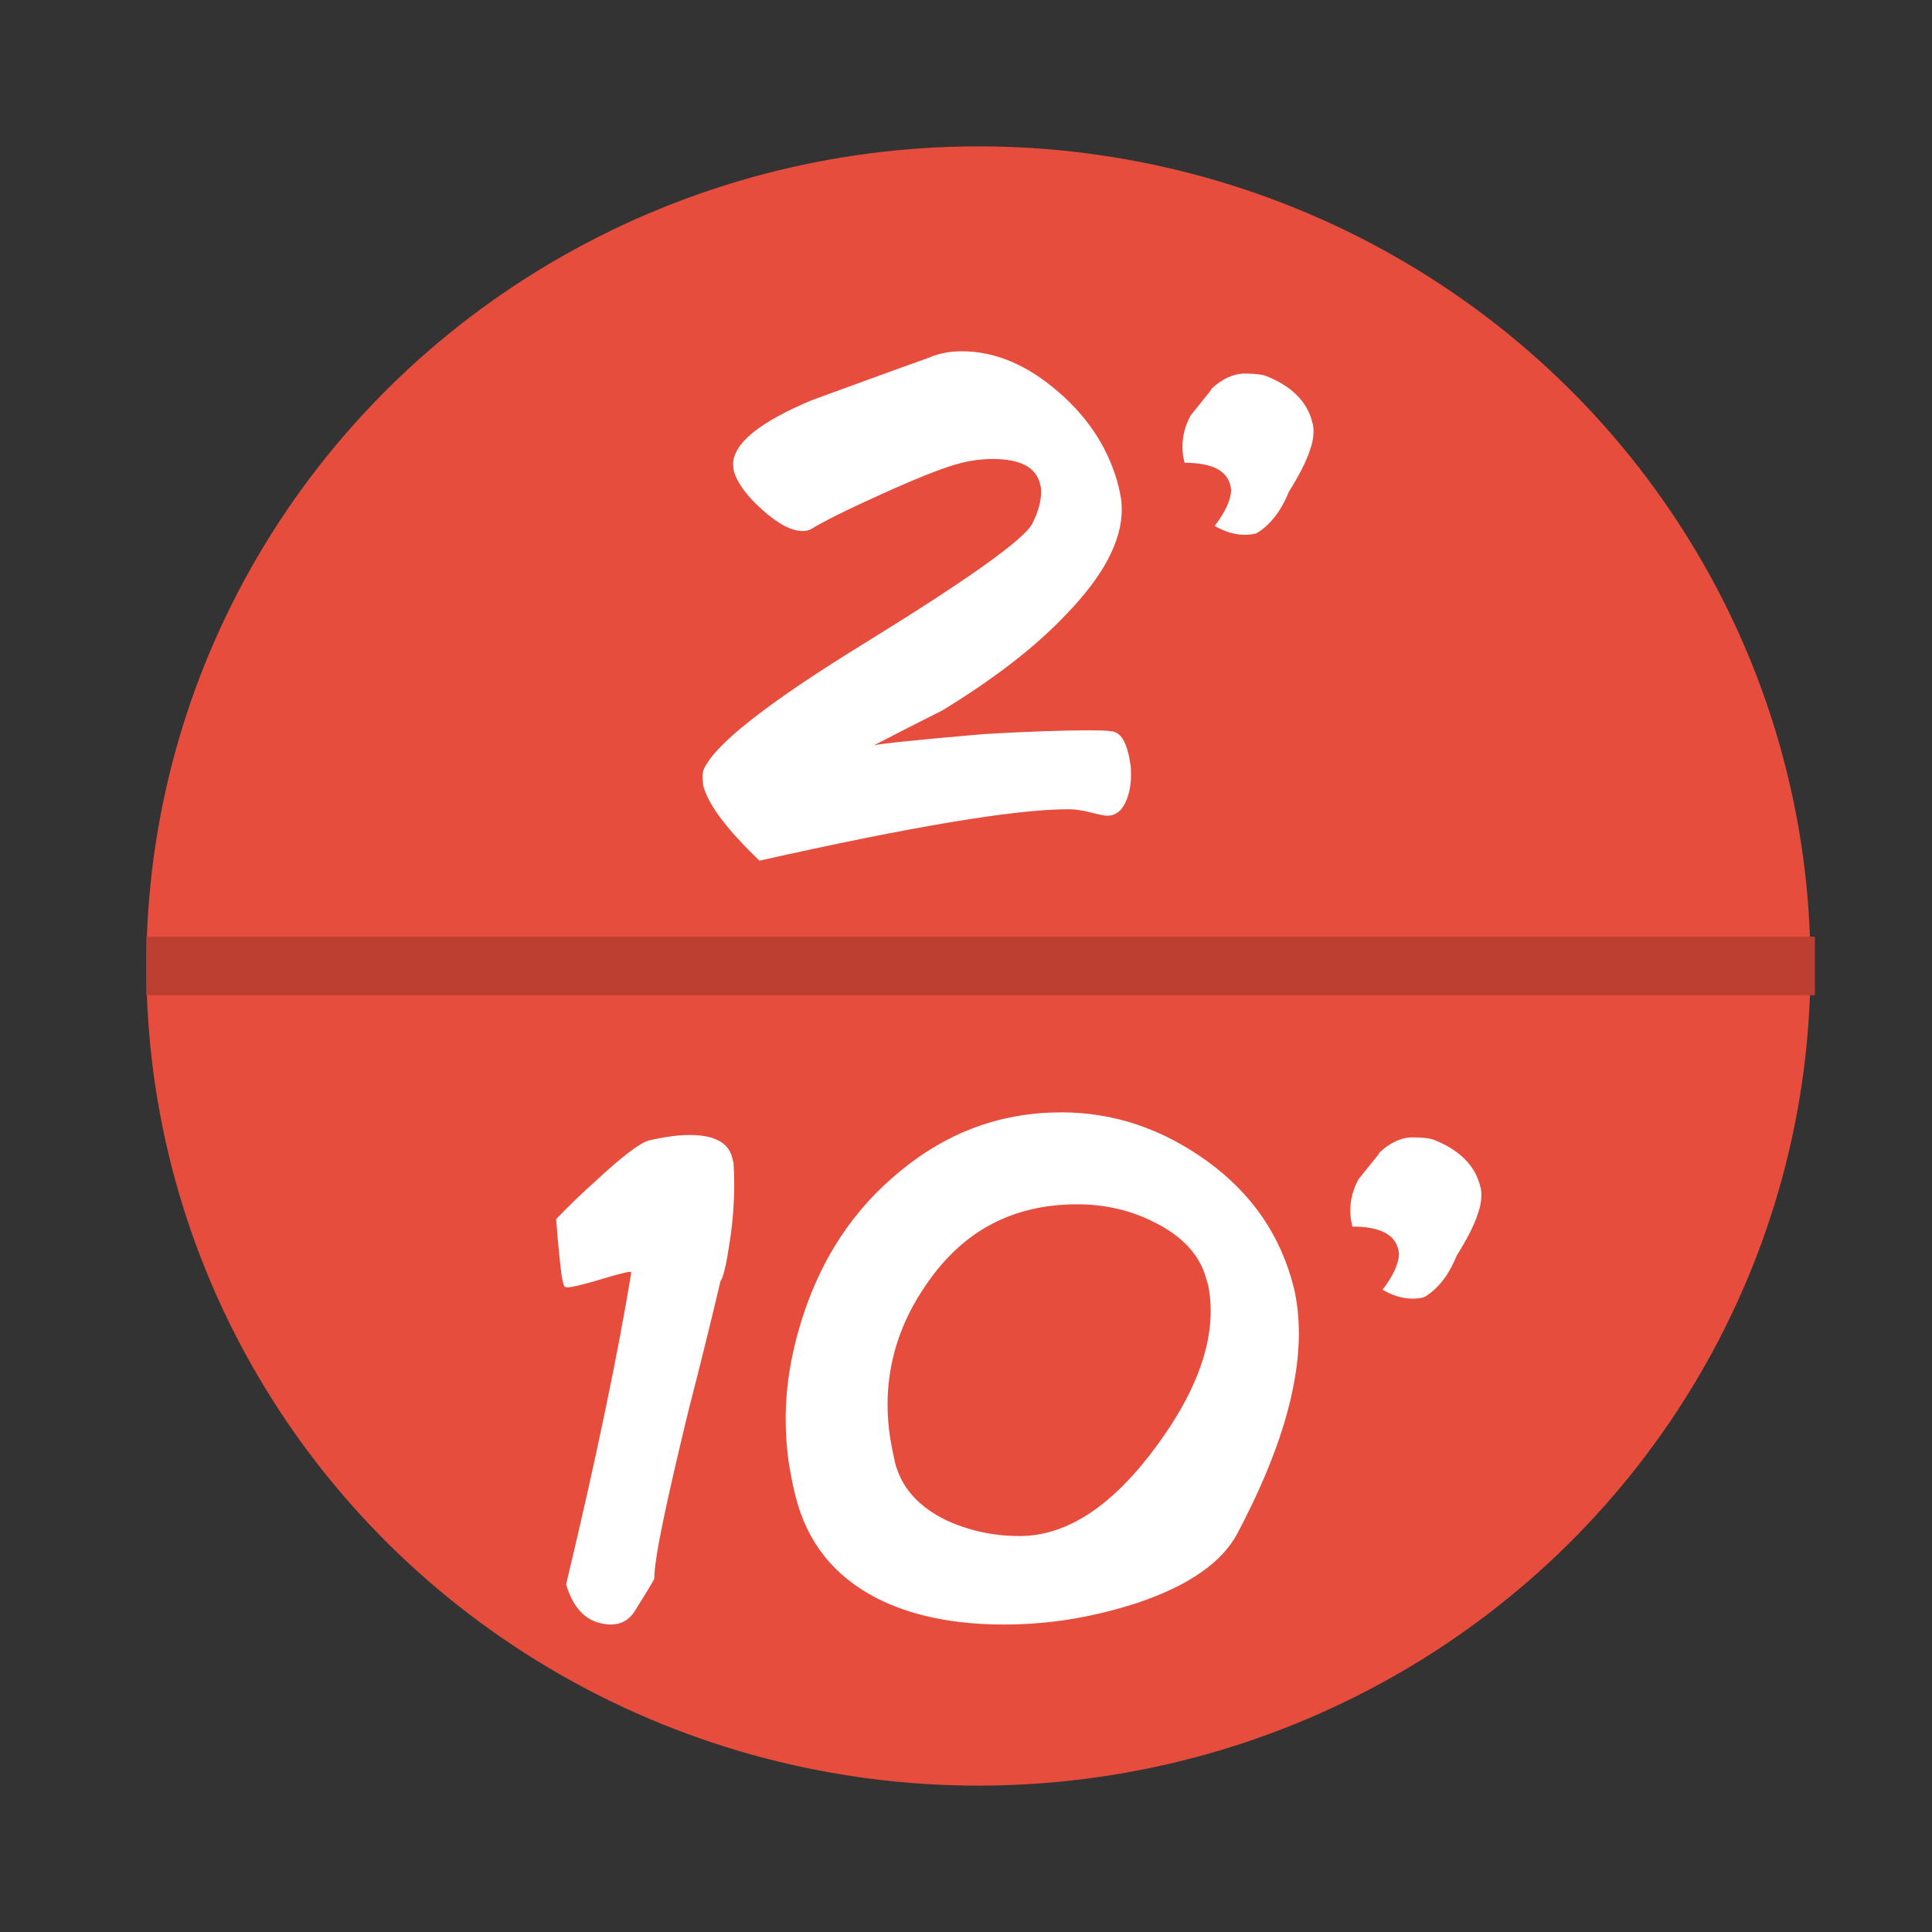
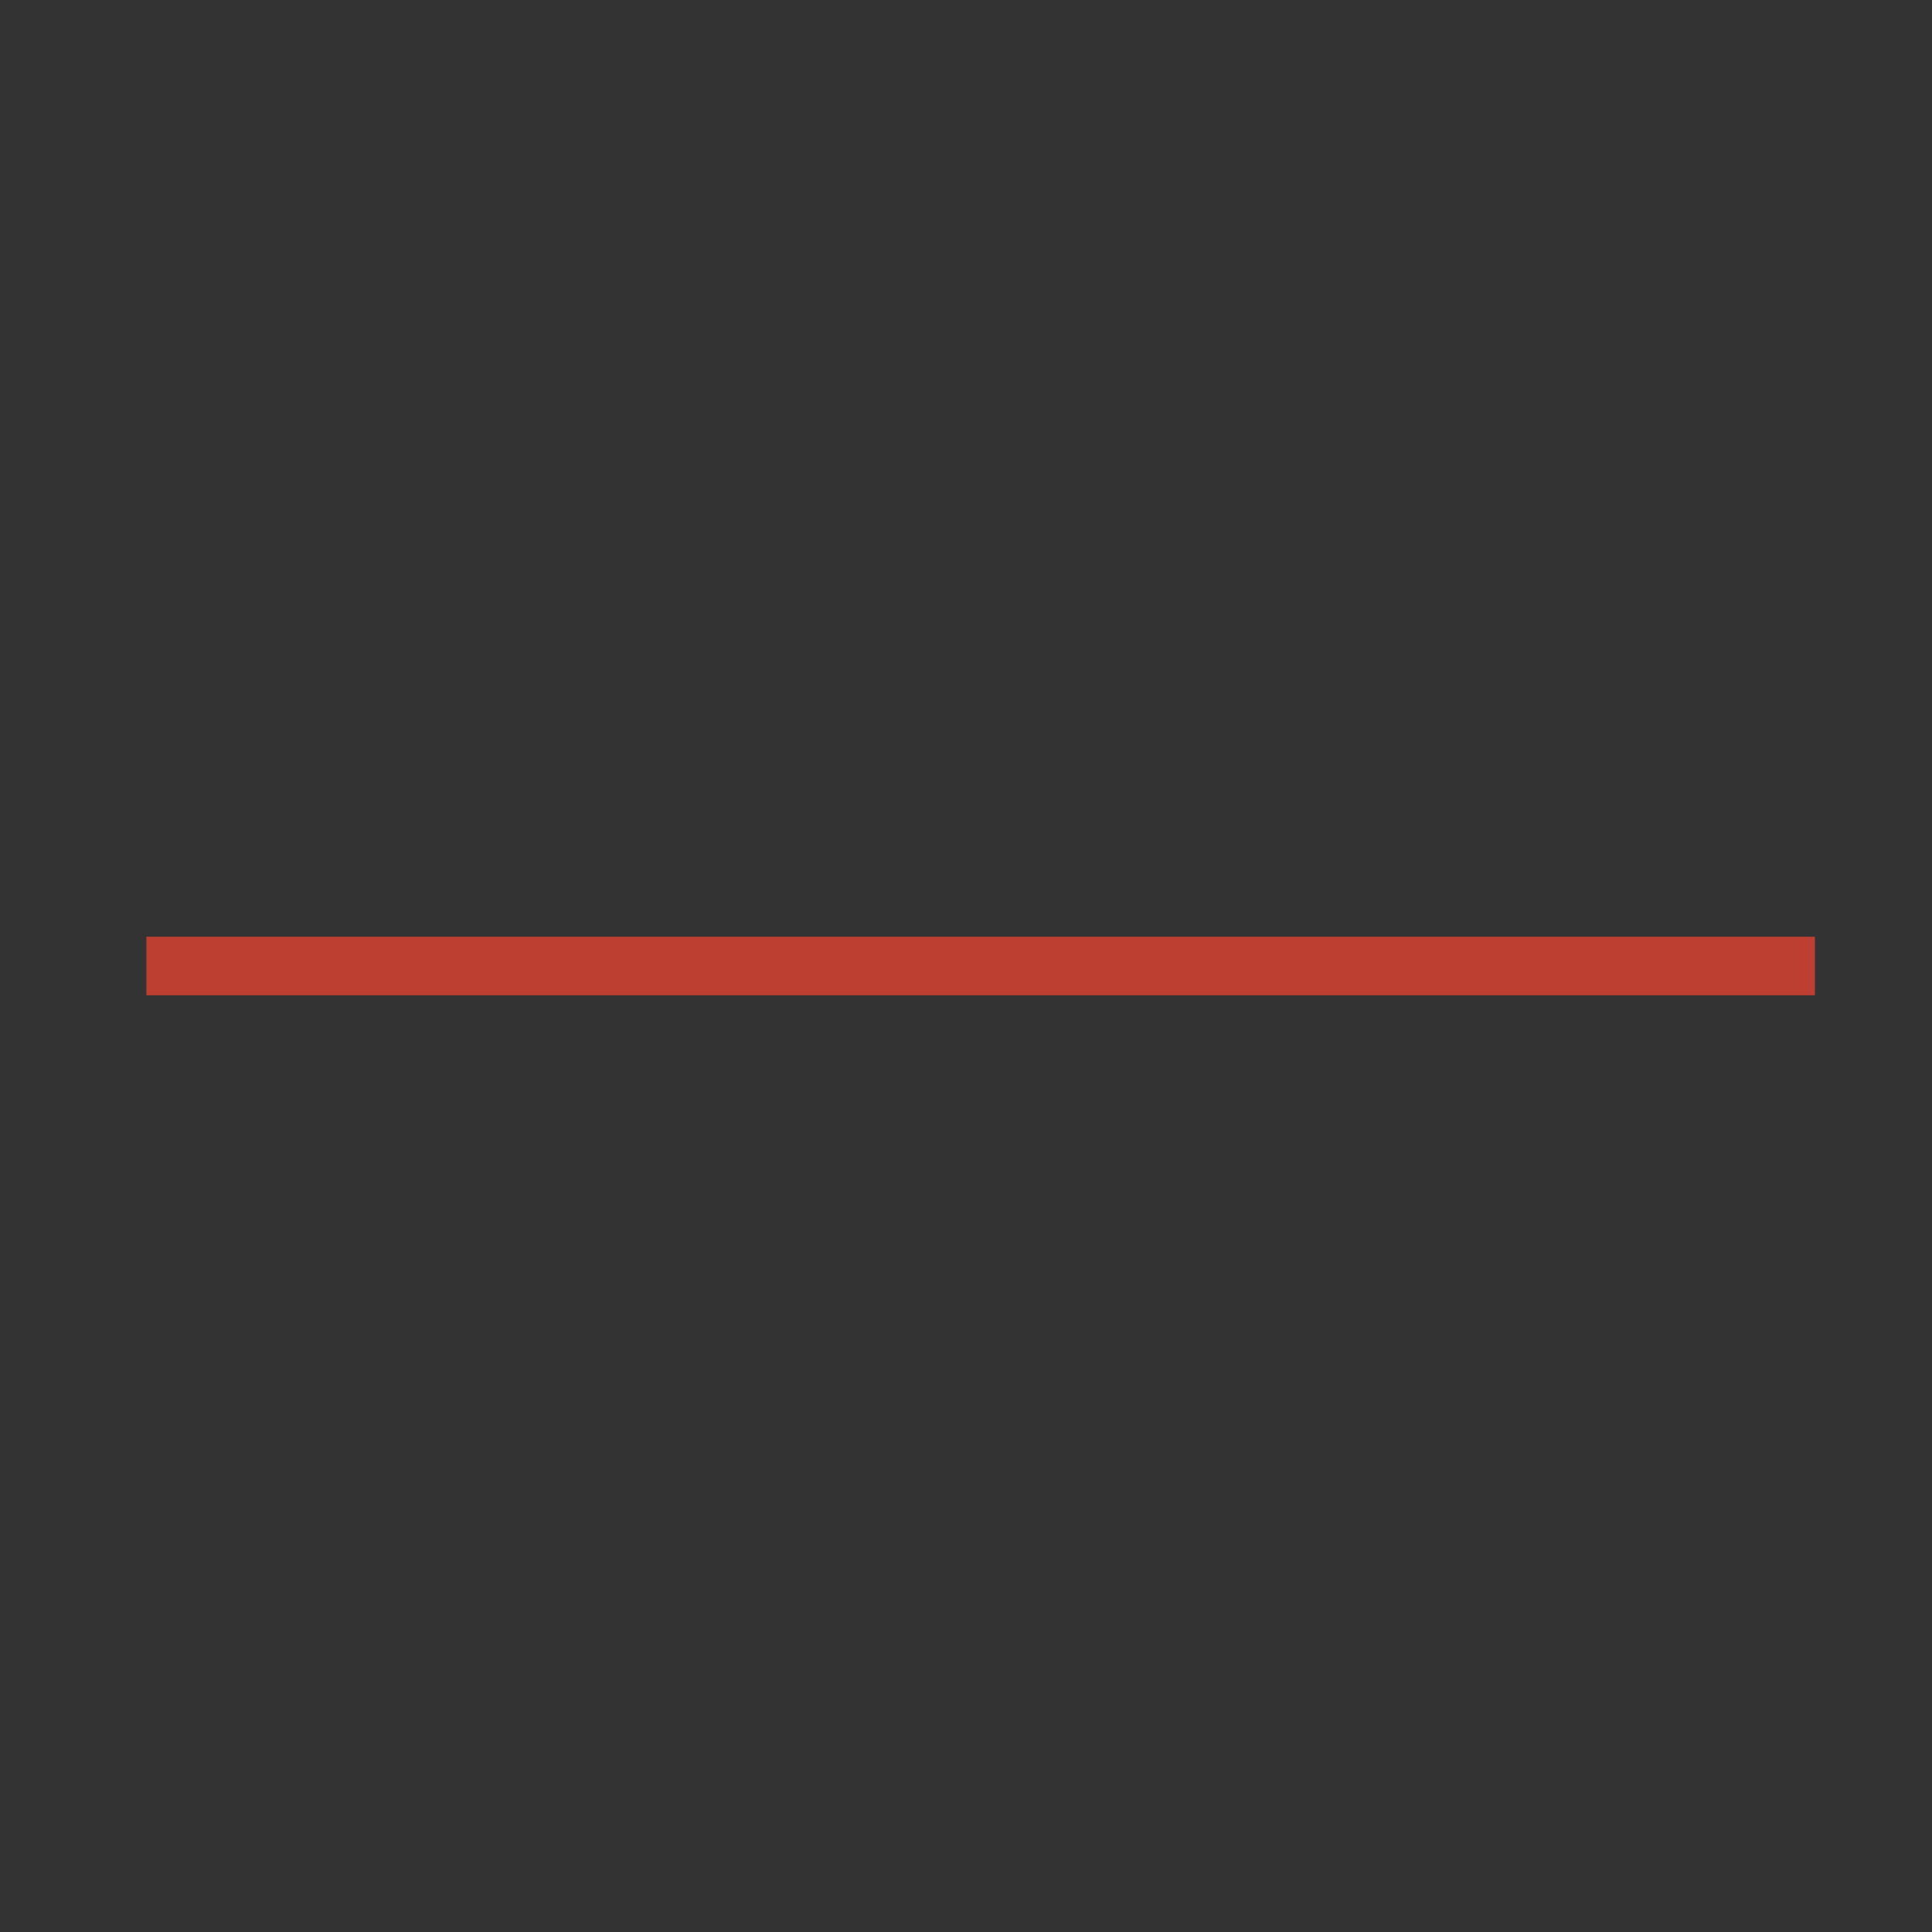
<svg xmlns="http://www.w3.org/2000/svg" width="66px" height="66px" viewBox="0 0 66 66" version="1.1">
  <rect x="0" y="0" width="66" height="66" fill="#333333" stroke="none" />
  <title>icon_event_icehockey_two_plus_ten</title>
  <desc>Created with Sketch.</desc>
  <defs />
  <g id="main" stroke="none" stroke-width="1" fill="none" fill-rule="evenodd">
-     <ellipse id="Oval-2" fill="#E74D3D" cx="33.424" cy="33" rx="28.424" ry="28" />
-     <path d="M19.34,54.125 C19.848,52 20.287,50.049 20.658,48.271 C21.029,46.494 21.332,44.895 21.566,43.473 C21.566,43.465 21.561,43.459 21.549,43.455 C21.537,43.451 21.523,43.449 21.508,43.449 C21.422,43.449 21.084,43.537 20.494,43.713 C19.904,43.889 19.535,43.977 19.387,43.977 C19.363,43.977 19.344,43.975 19.328,43.971 C19.312,43.967 19.301,43.961 19.293,43.953 C19.277,43.937 19.266,43.918 19.258,43.895 C19.25,43.871 19.242,43.844 19.234,43.812 C19.227,43.773 19.217,43.729 19.205,43.678 C19.193,43.627 19.184,43.57 19.176,43.508 C19.152,43.312 19.125,43.061 19.094,42.752 C19.062,42.443 19.031,42.074 19,41.645 C19.242,41.395 19.473,41.164 19.691,40.953 C19.91,40.742 20.117,40.551 20.312,40.379 C20.781,39.941 21.17,39.605 21.479,39.371 C21.787,39.137 22.016,39 22.164,38.961 C22.43,38.898 22.68,38.852 22.914,38.82 C23.148,38.789 23.363,38.773 23.559,38.773 C23.98,38.773 24.312,38.838 24.555,38.967 C24.797,39.096 24.949,39.289 25.012,39.547 C25.02,39.57 25.027,39.598 25.035,39.629 C25.043,39.66 25.051,39.695 25.059,39.734 C25.066,39.852 25.072,39.971 25.076,40.092 C25.08,40.213 25.082,40.336 25.082,40.461 C25.082,40.789 25.068,41.123 25.041,41.463 C25.014,41.803 24.973,42.145 24.918,42.488 C24.863,42.855 24.811,43.145 24.76,43.355 C24.709,43.566 24.66,43.703 24.613,43.766 C24.441,44.492 24.266,45.219 24.086,45.945 C23.906,46.672 23.723,47.398 23.535,48.125 C23.145,49.727 22.85,51.01 22.65,51.975 C22.451,52.939 22.352,53.586 22.352,53.914 L22.352,53.938 C22.25,54.117 22.143,54.299 22.029,54.482 C21.916,54.666 21.801,54.852 21.684,55.039 C21.59,55.188 21.475,55.301 21.338,55.379 C21.201,55.457 21.043,55.496 20.863,55.496 C20.824,55.496 20.785,55.494 20.746,55.49 C20.707,55.486 20.668,55.48 20.629,55.473 C20.316,55.426 20.053,55.289 19.838,55.062 C19.623,54.836 19.457,54.523 19.34,54.125 L19.34,54.125 Z M44.195,43.977 C44.219,44.063 44.238,44.152 44.254,44.246 C44.27,44.34 44.285,44.434 44.301,44.527 C44.324,44.691 44.342,44.859 44.354,45.031 C44.365,45.203 44.371,45.379 44.371,45.559 C44.371,46.504 44.197,47.545 43.85,48.682 C43.502,49.818 42.977,51.051 42.273,52.379 C42.016,52.871 41.602,53.316 41.031,53.715 C40.461,54.113 39.734,54.461 38.852,54.758 C38.109,55 37.359,55.184 36.602,55.309 C35.844,55.434 35.074,55.496 34.293,55.496 C33.441,55.496 32.654,55.422 31.932,55.273 C31.209,55.125 30.555,54.902 29.969,54.605 C29.234,54.23 28.635,53.752 28.17,53.17 C27.705,52.588 27.375,51.906 27.18,51.125 C27.133,50.945 27.092,50.766 27.057,50.586 C27.021,50.406 26.988,50.227 26.957,50.047 C26.918,49.789 26.889,49.529 26.869,49.268 C26.85,49.006 26.84,48.746 26.84,48.488 C26.84,47.895 26.891,47.303 26.992,46.713 C27.094,46.123 27.242,45.531 27.438,44.938 C27.766,43.93 28.205,43.016 28.756,42.195 C29.307,41.375 29.969,40.648 30.742,40.016 C31.555,39.344 32.42,38.84 33.338,38.504 C34.256,38.168 35.23,38 36.262,38 C38.035,38 39.689,38.553 41.225,39.658 C42.76,40.764 43.75,42.203 44.195,43.977 L44.195,43.977 Z M32.301,51.922 C32.684,52.102 33.086,52.238 33.508,52.332 C33.93,52.426 34.371,52.473 34.832,52.473 C35.652,52.473 36.457,52.209 37.246,51.682 C38.035,51.154 38.809,50.367 39.566,49.32 C40.168,48.492 40.617,47.701 40.914,46.947 C41.211,46.193 41.359,45.477 41.359,44.797 C41.359,44.68 41.355,44.566 41.348,44.457 C41.34,44.348 41.328,44.242 41.312,44.141 C41.305,44.07 41.293,44 41.277,43.93 C41.262,43.859 41.242,43.793 41.219,43.73 C41.117,43.316 40.916,42.943 40.615,42.611 C40.314,42.279 39.91,41.988 39.402,41.738 C38.996,41.535 38.576,41.385 38.143,41.287 C37.709,41.189 37.262,41.141 36.801,41.141 C35.699,41.141 34.719,41.369 33.859,41.826 C33,42.283 32.258,42.973 31.633,43.895 C31.195,44.527 30.867,45.186 30.648,45.869 C30.43,46.553 30.32,47.262 30.32,47.996 C30.32,48.184 30.328,48.373 30.344,48.564 C30.359,48.756 30.383,48.953 30.414,49.156 C30.438,49.289 30.463,49.424 30.49,49.561 C30.518,49.697 30.547,49.836 30.578,49.977 C30.688,50.398 30.887,50.771 31.176,51.096 C31.465,51.42 31.84,51.695 32.301,51.922 L32.301,51.922 Z M48.918,38.914 C49.379,39.086 49.748,39.309 50.025,39.582 C50.303,39.855 50.484,40.176 50.57,40.543 C50.578,40.559 50.584,40.576 50.588,40.596 C50.592,40.615 50.594,40.637 50.594,40.66 C50.602,40.691 50.605,40.723 50.605,40.754 L50.605,40.848 C50.605,40.941 50.596,41.039 50.576,41.141 C50.557,41.242 50.527,41.348 50.488,41.457 C50.426,41.652 50.334,41.869 50.213,42.107 C50.092,42.346 49.941,42.609 49.762,42.898 C49.621,43.242 49.457,43.531 49.27,43.766 C49.082,44 48.875,44.184 48.648,44.316 C48.586,44.332 48.523,44.344 48.461,44.352 C48.398,44.359 48.332,44.363 48.262,44.363 C48.09,44.363 47.918,44.338 47.746,44.287 C47.574,44.236 47.402,44.16 47.23,44.059 C47.41,43.824 47.547,43.605 47.641,43.402 C47.734,43.199 47.785,43.012 47.793,42.84 L47.77,42.688 C47.707,42.422 47.545,42.225 47.283,42.096 C47.021,41.967 46.66,41.902 46.199,41.902 C46.191,41.863 46.184,41.824 46.176,41.785 C46.168,41.746 46.16,41.711 46.152,41.68 C46.145,41.625 46.139,41.57 46.135,41.516 C46.131,41.461 46.129,41.406 46.129,41.352 C46.129,41.164 46.152,40.982 46.199,40.807 C46.246,40.631 46.316,40.457 46.41,40.285 L47.078,39.453 L47.137,39.359 C47.316,39.195 47.5,39.07 47.688,38.984 C47.875,38.898 48.066,38.855 48.262,38.855 C48.371,38.855 48.48,38.859 48.59,38.867 C48.699,38.875 48.809,38.891 48.918,38.914 L48.918,38.914 Z" id="10’-copy" fill="#FFFFFF" />
-     <path d="M27.422,18.141 C27.039,18.141 26.578,17.898 26.039,17.414 C25.5,16.93 25.176,16.484 25.066,16.078 L25.055,15.996 C25.055,15.973 25.053,15.951 25.049,15.932 C25.045,15.912 25.043,15.891 25.043,15.867 C25.043,15.508 25.27,15.145 25.723,14.777 C26.176,14.41 26.852,14.039 27.75,13.664 C28.414,13.422 29.078,13.18 29.742,12.938 C30.406,12.695 31.066,12.457 31.723,12.223 C31.902,12.145 32.086,12.088 32.273,12.053 C32.461,12.018 32.652,12 32.848,12 C33.418,12 33.979,12.115 34.529,12.346 C35.08,12.576 35.625,12.926 36.164,13.395 C36.695,13.855 37.131,14.355 37.471,14.895 C37.811,15.434 38.059,16.012 38.215,16.629 C38.223,16.676 38.232,16.723 38.244,16.77 C38.256,16.816 38.266,16.867 38.273,16.922 L38.297,17.039 C38.305,17.102 38.311,17.164 38.314,17.227 C38.318,17.289 38.32,17.355 38.32,17.426 C38.32,17.949 38.164,18.508 37.852,19.102 C37.539,19.695 37.066,20.32 36.434,20.977 C35.902,21.539 35.283,22.094 34.576,22.641 C33.869,23.188 33.074,23.73 32.191,24.27 C31.801,24.465 31.41,24.662 31.02,24.861 C30.629,25.061 30.238,25.262 29.848,25.465 C29.91,25.441 30.254,25.396 30.879,25.33 C31.504,25.264 32.41,25.18 33.598,25.078 C34.395,25.031 35.09,24.998 35.684,24.979 C36.277,24.959 36.766,24.949 37.148,24.949 C37.344,24.949 37.51,24.951 37.646,24.955 C37.783,24.959 37.895,24.969 37.98,24.984 C38.113,25 38.227,25.07 38.32,25.195 C38.414,25.32 38.488,25.5 38.543,25.734 C38.559,25.781 38.57,25.83 38.578,25.881 C38.586,25.932 38.594,25.98 38.602,26.027 C38.617,26.098 38.627,26.17 38.631,26.244 C38.635,26.318 38.637,26.391 38.637,26.461 C38.637,26.57 38.631,26.68 38.619,26.789 C38.607,26.898 38.586,27.008 38.555,27.117 C38.484,27.367 38.389,27.555 38.268,27.68 C38.146,27.805 37.996,27.867 37.816,27.867 C37.738,27.867 37.555,27.83 37.266,27.756 C36.977,27.682 36.723,27.645 36.504,27.645 C35.59,27.645 34.254,27.791 32.496,28.084 C30.738,28.377 28.555,28.816 25.945,29.402 C25.391,28.871 24.953,28.393 24.633,27.967 C24.312,27.541 24.109,27.164 24.023,26.836 L24.012,26.719 C24.012,26.687 24.01,26.656 24.006,26.625 C24.002,26.594 24,26.566 24,26.543 C24,26.504 24.002,26.467 24.006,26.432 C24.01,26.396 24.016,26.363 24.023,26.332 C24.18,25.91 24.721,25.334 25.646,24.604 C26.572,23.873 27.887,22.984 29.59,21.938 C31.34,20.859 32.687,19.982 33.633,19.307 C34.578,18.631 35.121,18.16 35.262,17.895 C35.363,17.691 35.439,17.5 35.49,17.32 C35.541,17.141 35.566,16.973 35.566,16.816 L35.566,16.723 C35.566,16.691 35.562,16.664 35.555,16.641 L35.531,16.535 C35.461,16.246 35.291,16.031 35.021,15.891 C34.752,15.75 34.379,15.68 33.902,15.68 C33.699,15.68 33.492,15.695 33.281,15.727 C33.07,15.758 32.859,15.805 32.648,15.867 C32.375,15.945 32.02,16.072 31.582,16.248 C31.145,16.424 30.625,16.648 30.023,16.922 C29.453,17.18 28.977,17.404 28.594,17.596 C28.211,17.787 27.918,17.945 27.715,18.07 C27.676,18.094 27.631,18.111 27.58,18.123 C27.529,18.135 27.477,18.141 27.422,18.141 L27.422,18.141 Z M43.184,12.82 C43.645,12.992 44.014,13.215 44.291,13.488 C44.568,13.762 44.75,14.082 44.836,14.449 C44.844,14.465 44.85,14.482 44.854,14.502 C44.857,14.521 44.859,14.543 44.859,14.566 C44.867,14.598 44.871,14.629 44.871,14.66 L44.871,14.754 C44.871,14.848 44.861,14.945 44.842,15.047 C44.822,15.148 44.793,15.254 44.754,15.363 C44.691,15.559 44.6,15.775 44.479,16.014 C44.357,16.252 44.207,16.516 44.027,16.805 C43.887,17.148 43.723,17.437 43.535,17.672 C43.348,17.906 43.141,18.09 42.914,18.223 C42.852,18.238 42.789,18.25 42.727,18.258 C42.664,18.266 42.598,18.27 42.527,18.27 C42.355,18.27 42.184,18.244 42.012,18.193 C41.84,18.143 41.668,18.066 41.496,17.965 C41.676,17.73 41.812,17.512 41.906,17.309 C42,17.105 42.051,16.918 42.059,16.746 L42.035,16.594 C41.973,16.328 41.811,16.131 41.549,16.002 C41.287,15.873 40.926,15.809 40.465,15.809 C40.457,15.77 40.449,15.73 40.441,15.691 C40.434,15.652 40.426,15.617 40.418,15.586 C40.41,15.531 40.404,15.477 40.4,15.422 C40.396,15.367 40.395,15.313 40.395,15.258 C40.395,15.07 40.418,14.889 40.465,14.713 C40.512,14.537 40.582,14.363 40.676,14.191 L41.344,13.359 L41.402,13.266 C41.582,13.102 41.766,12.977 41.953,12.891 C42.141,12.805 42.332,12.762 42.527,12.762 C42.637,12.762 42.746,12.766 42.855,12.773 C42.965,12.781 43.074,12.797 43.184,12.82 L43.184,12.82 Z" id="2’-copy" fill="#FFFFFF" />
    <rect id="Rectangle-120" fill="#BD3F31" x="5" y="32" width="57" height="2" />
  </g>
</svg>